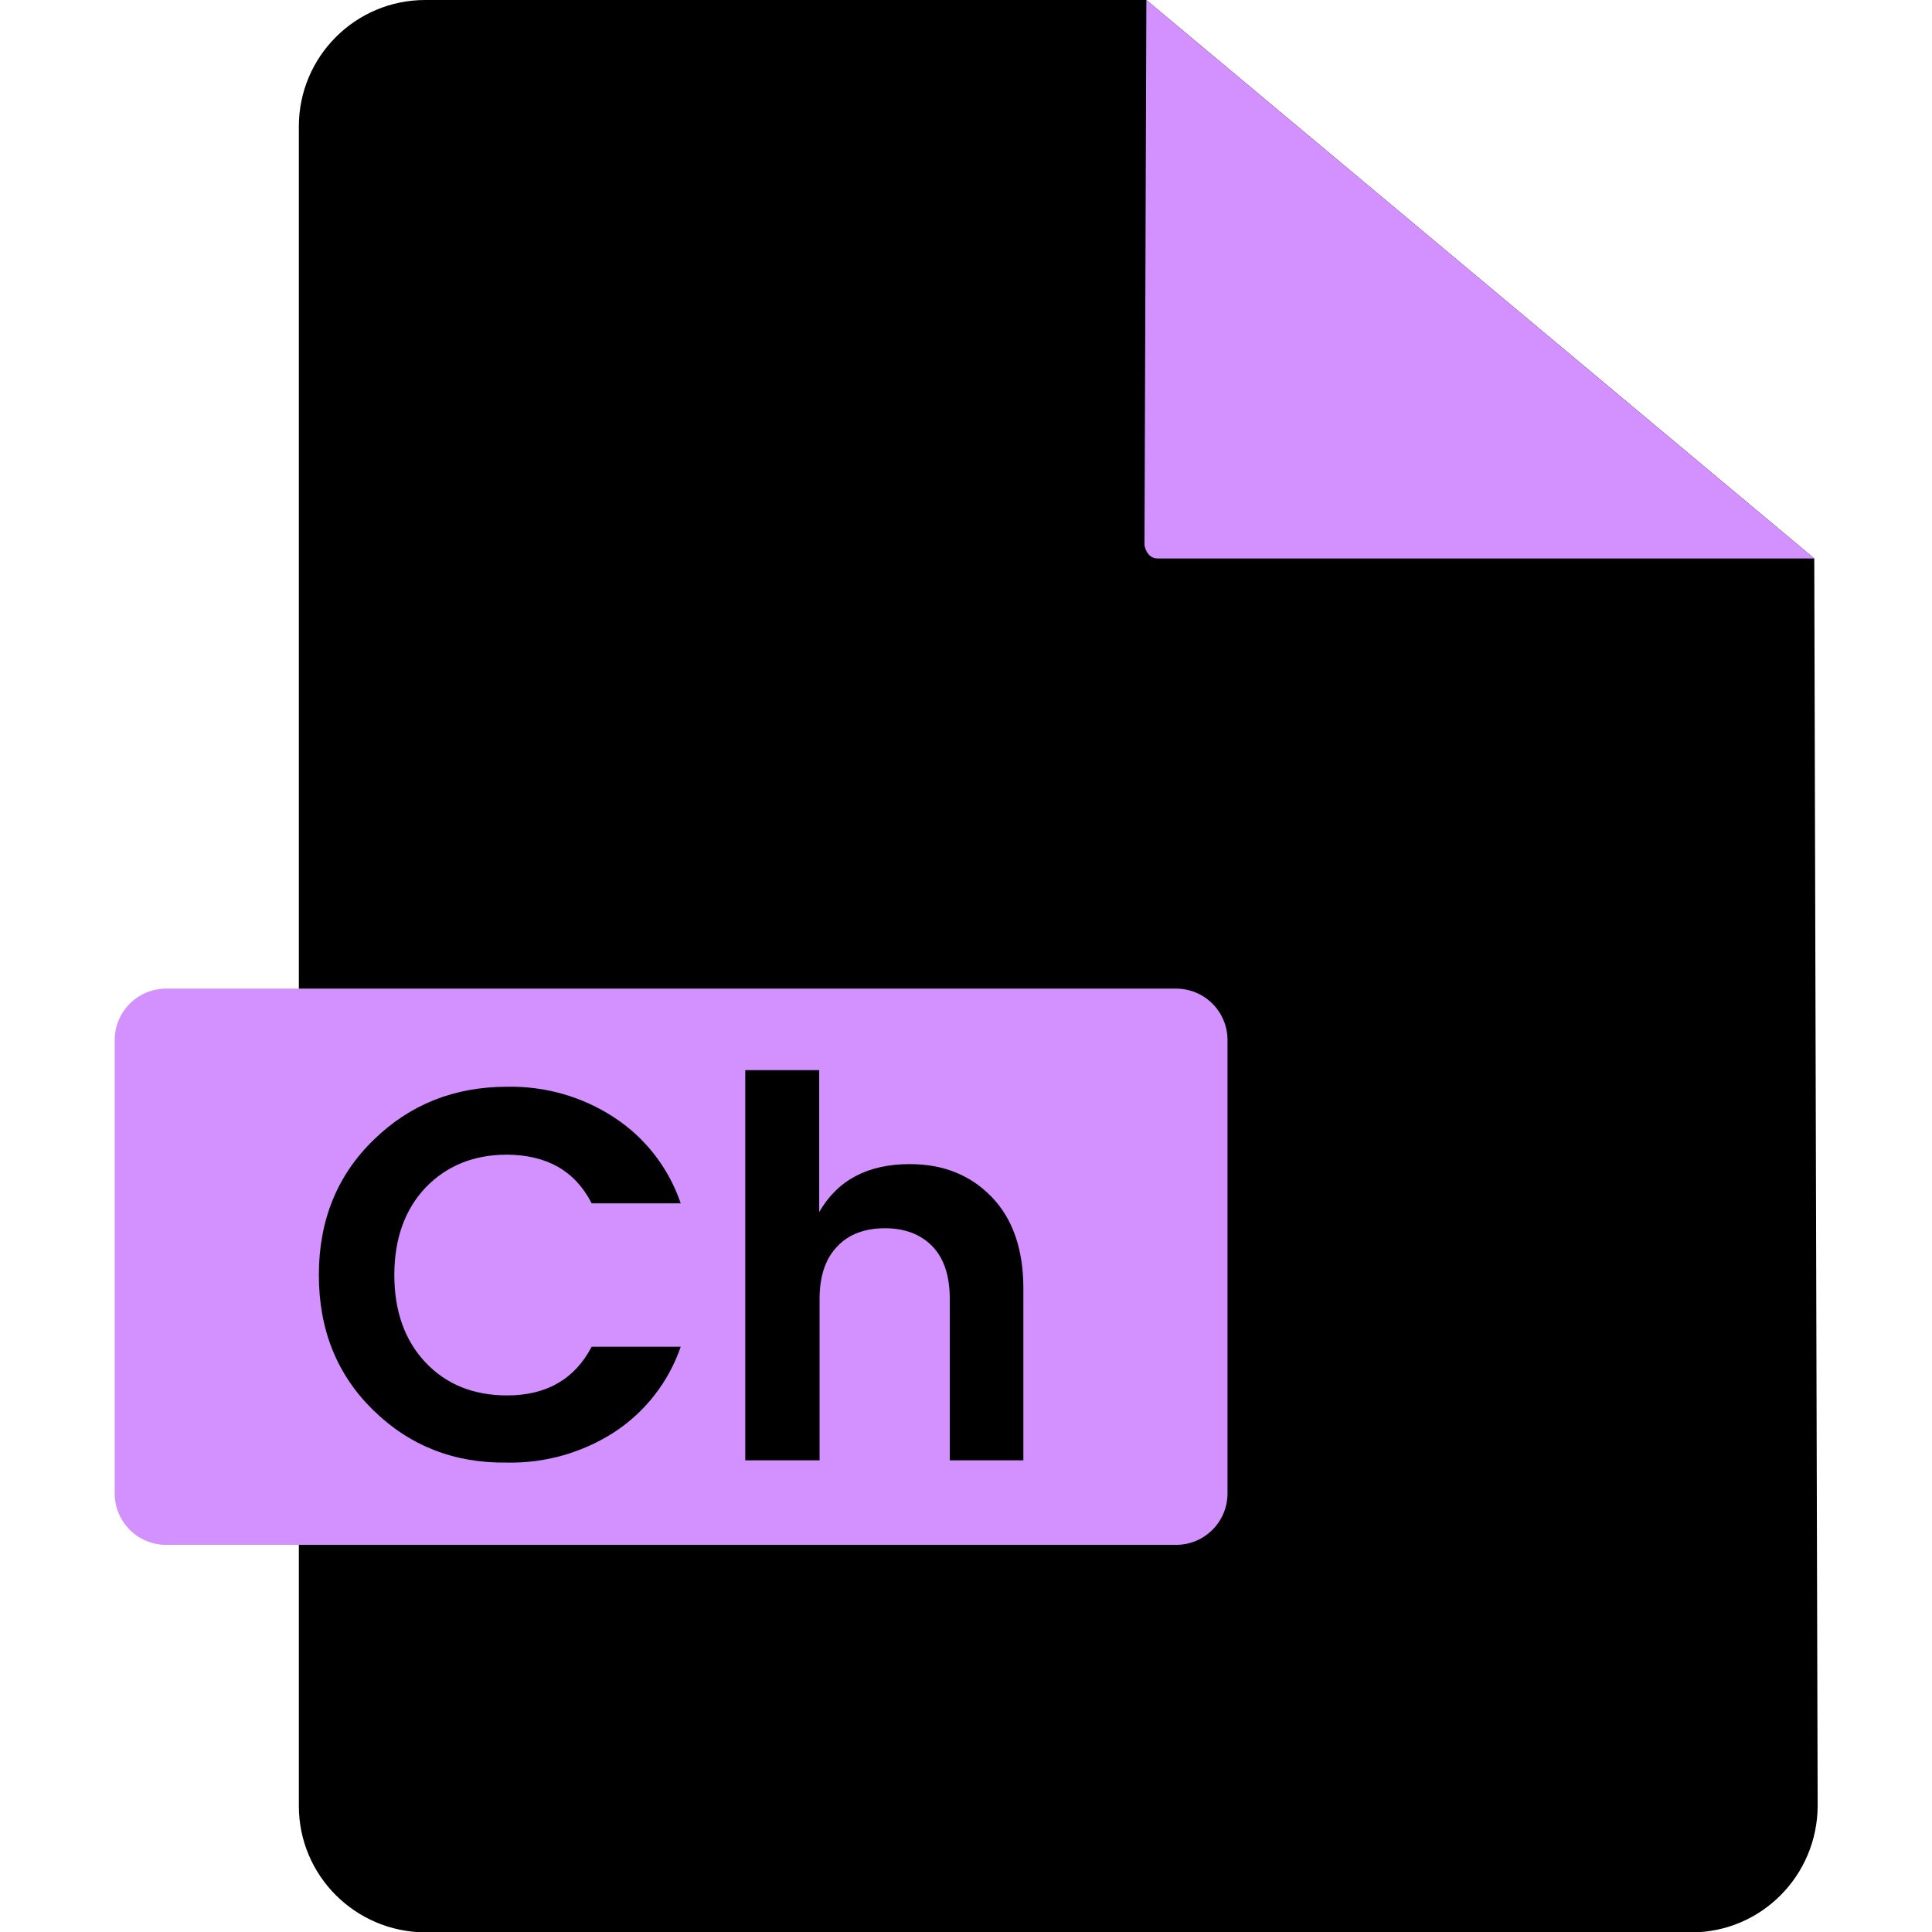
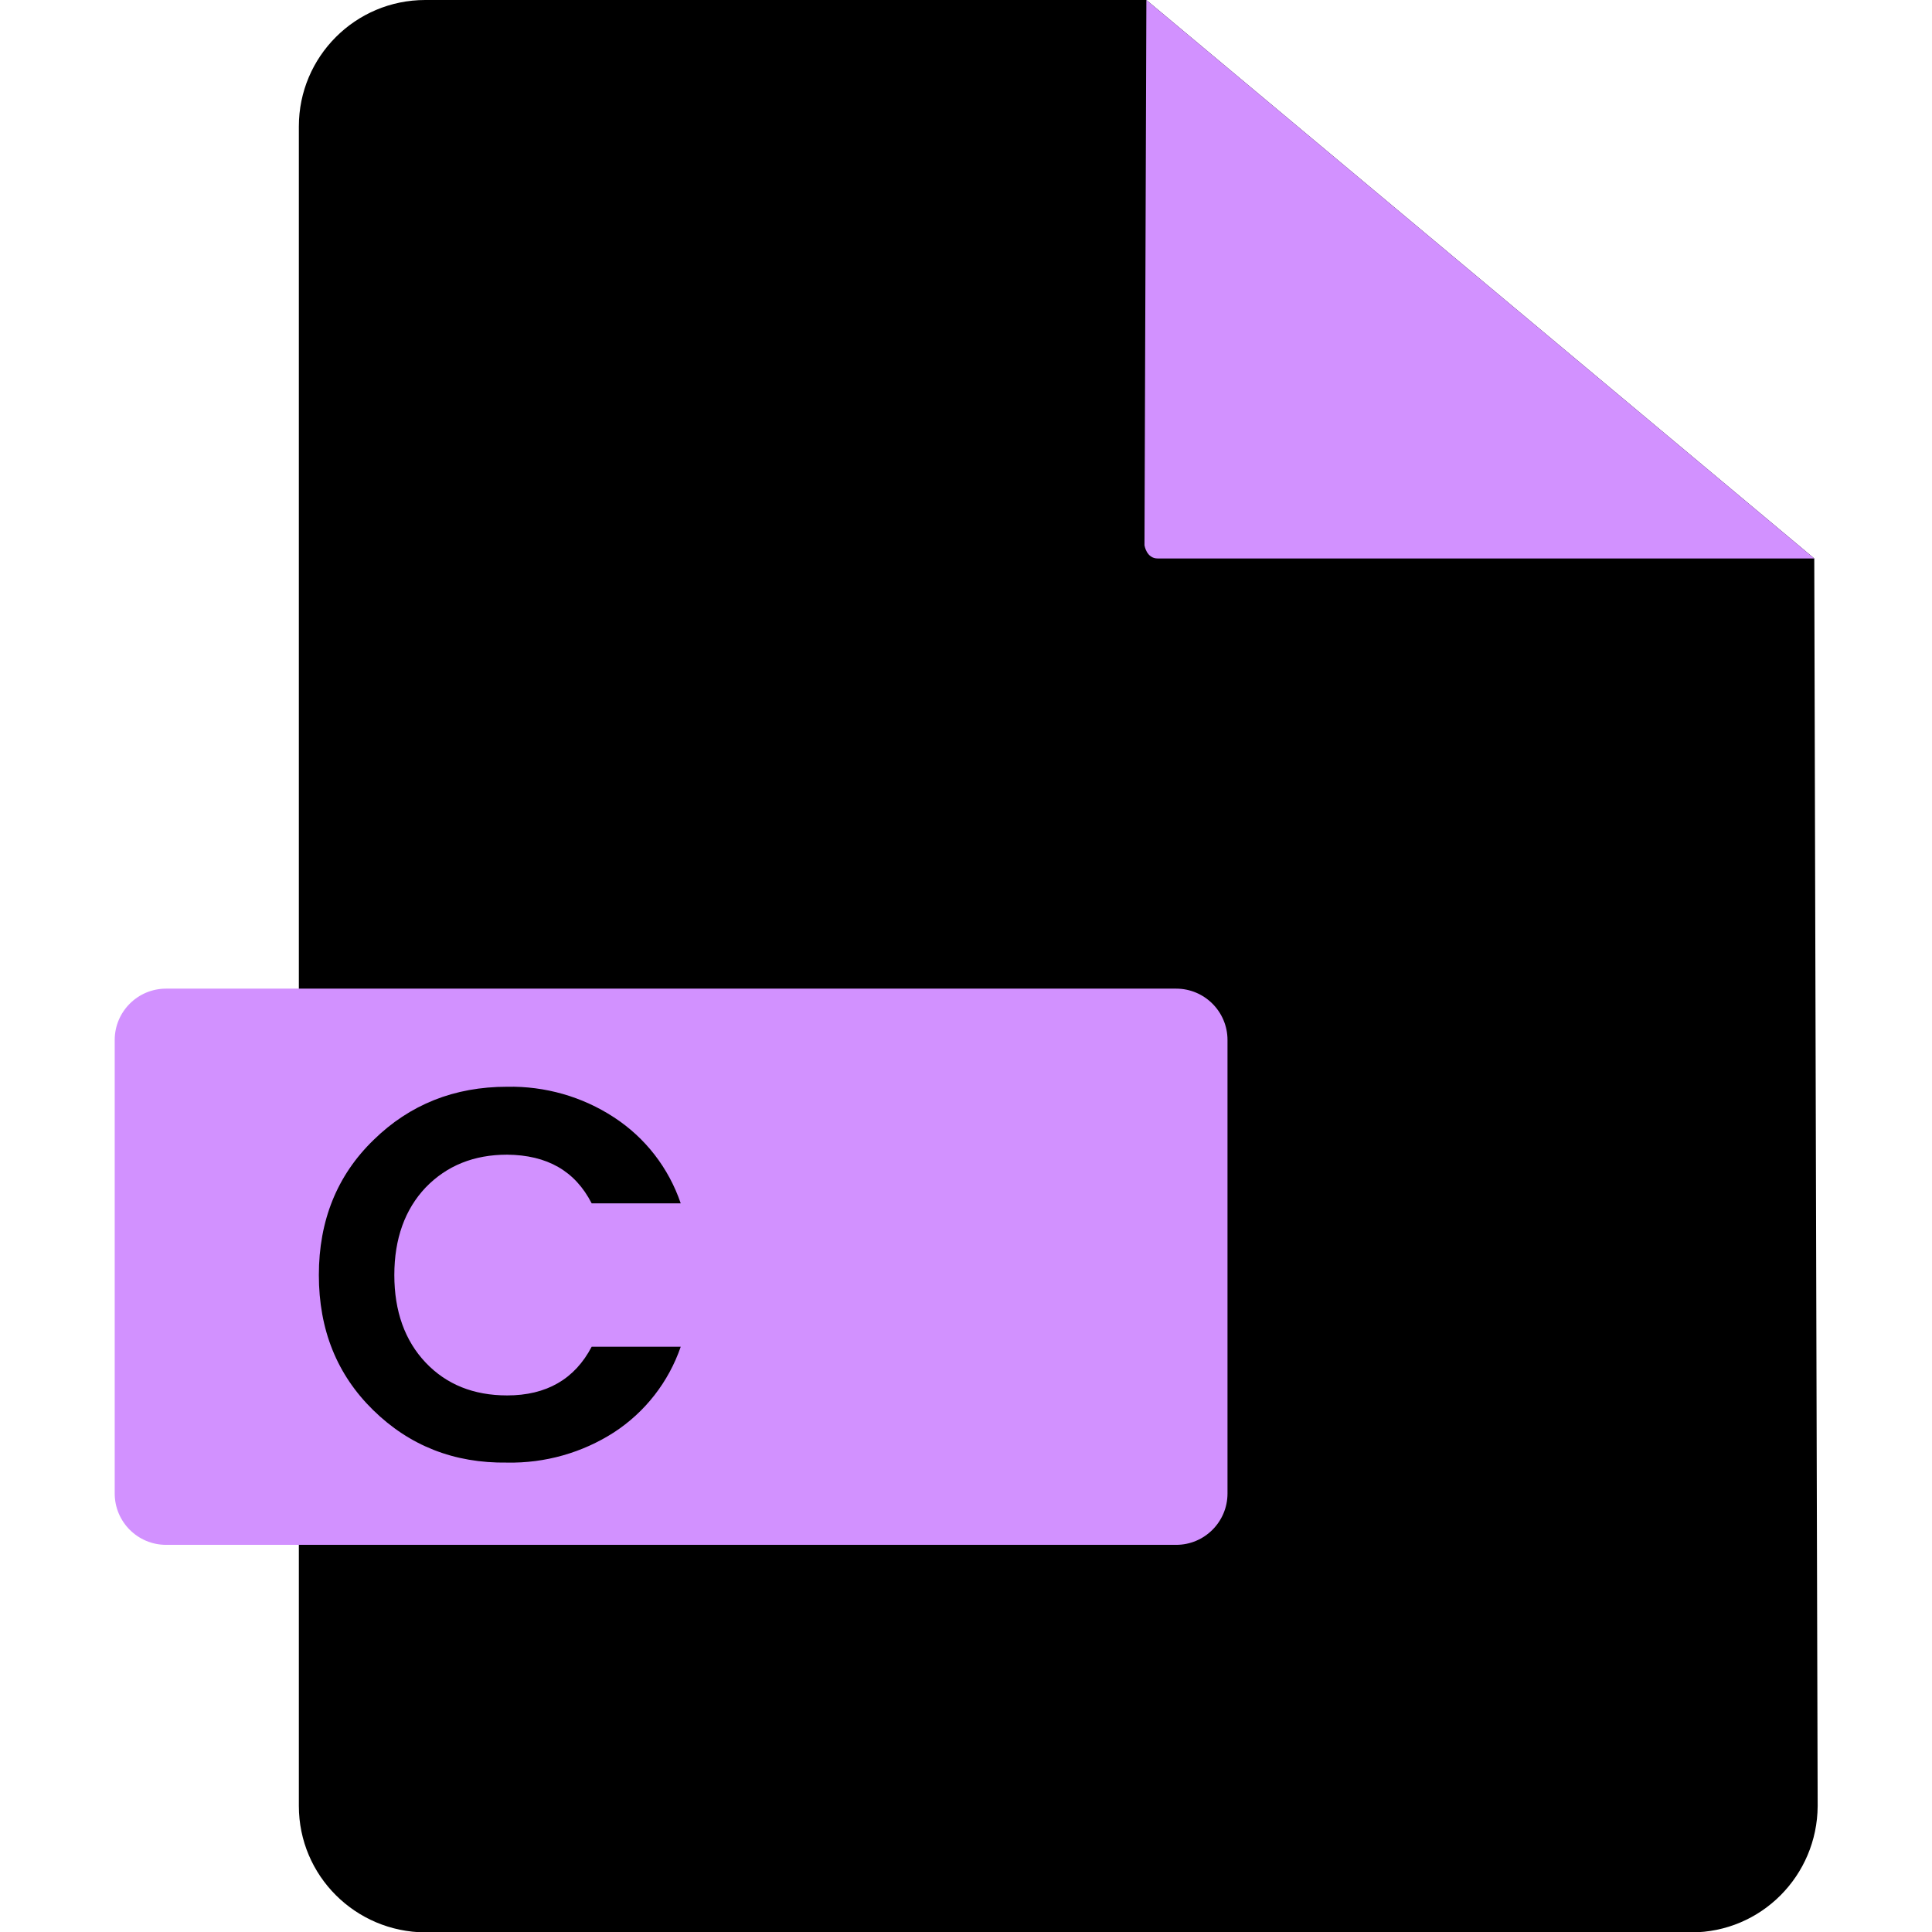
<svg xmlns="http://www.w3.org/2000/svg" id="Layer_1" enable-background="new 0 0 512 512" height="512" viewBox="0 0 512 512" width="512">
  <g id="Layer_2_1_">
    <g id="Layer_1-2">
      <g id="Ch">
        <g id="File">
          <path d="m303.8 0h-191.1c-18.5 0-33.5 15-33.5 33.5v445.1c0 18.5 15 33.4 33.5 33.5h335.5c18.5 0 33.4-15 33.5-33.5l-.9-330.6z" />
          <g fill="#d291ff">
            <path d="m44 262h267.7c7.5 0 13.6 6.1 13.6 13.6v120.2c0 7.5-6.1 13.6-13.6 13.6h-267.7c-7.5 0-13.6-6.1-13.6-13.6v-120.2c0-7.5 6.1-13.6 13.6-13.6z" />
            <path d="m303.8 0-.5 144.5s.5 3.5 3.5 3.5h174z" />
          </g>
        </g>
-         <path d="m98.9 373.7c-9.6-9.4-14.4-21.3-14.4-35.8 0-14.4 4.8-26.4 14.5-35.8 9.6-9.4 21.4-14.1 35.4-14.1 10-.2 19.9 2.6 28.3 8.1 8.3 5.4 14.5 13.4 17.7 22.8h-23.6c-4.4-8.6-11.8-12.8-22.4-12.9-8.8 0-16 2.9-21.6 8.7-5.5 5.8-8.3 13.6-8.3 23.2s2.8 17.4 8.3 23.2 12.7 8.7 21.6 8.7c10.4 0 17.9-4.3 22.4-12.9h23.6c-3.2 9.3-9.4 17.3-17.7 22.7-8.4 5.4-18.3 8.2-28.3 8-14.1.2-25.9-4.5-35.5-13.9z" />
-         <path d="m217.1 283.6v37.6c4.9-8.5 12.9-12.7 24-12.7 8.9 0 16.1 2.9 21.7 8.7s8.4 13.9 8.4 24.2v45.6h-19.5v-42.8c0-6-1.5-10.7-4.6-13.9s-7.3-4.8-12.6-4.8-9.6 1.6-12.6 4.8c-3.1 3.2-4.7 7.8-4.7 13.9v42.8h-19.7v-103.4z" />
+         <path d="m98.9 373.7c-9.6-9.4-14.4-21.3-14.4-35.8 0-14.4 4.8-26.4 14.5-35.8 9.6-9.4 21.4-14.1 35.4-14.1 10-.2 19.9 2.6 28.3 8.1 8.3 5.4 14.5 13.4 17.7 22.8h-23.6c-4.4-8.6-11.8-12.8-22.4-12.9-8.8 0-16 2.9-21.6 8.7-5.5 5.8-8.3 13.6-8.3 23.2s2.8 17.4 8.3 23.2 12.7 8.7 21.6 8.7c10.4 0 17.9-4.3 22.4-12.9h23.6c-3.2 9.3-9.4 17.3-17.7 22.7-8.4 5.4-18.3 8.2-28.3 8-14.1.2-25.9-4.5-35.5-13.9" />
      </g>
    </g>
  </g>
</svg>